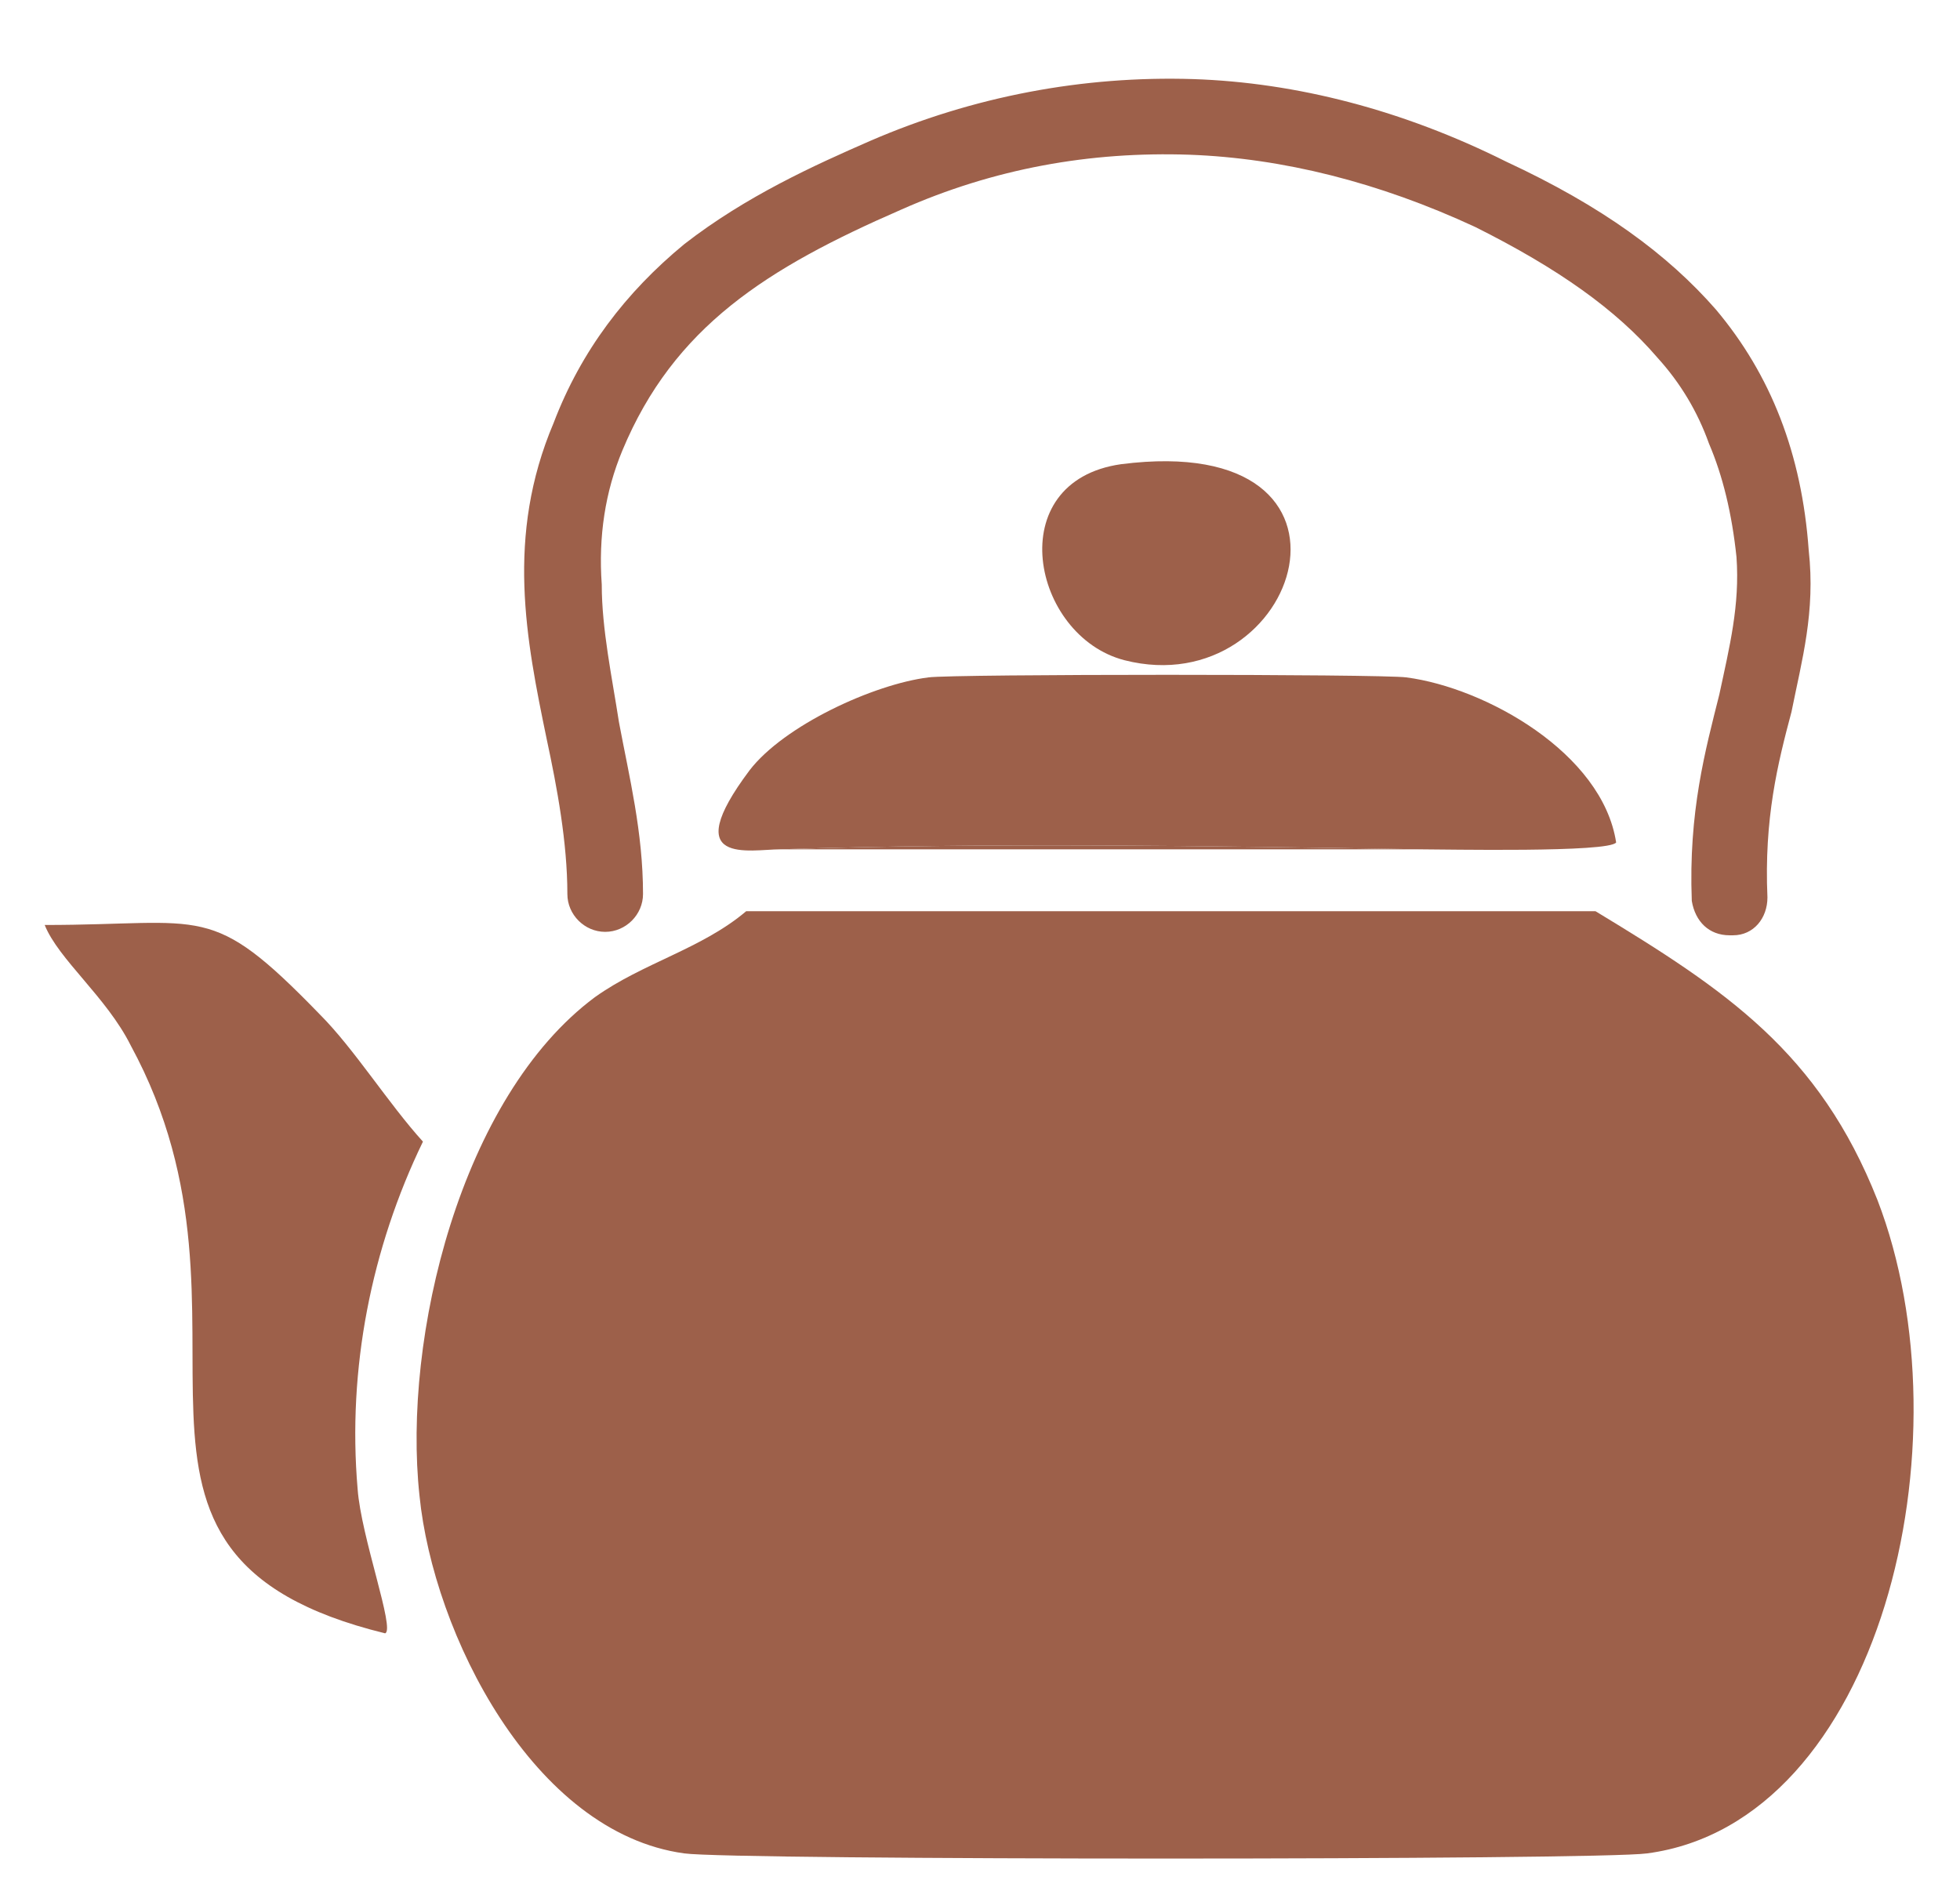
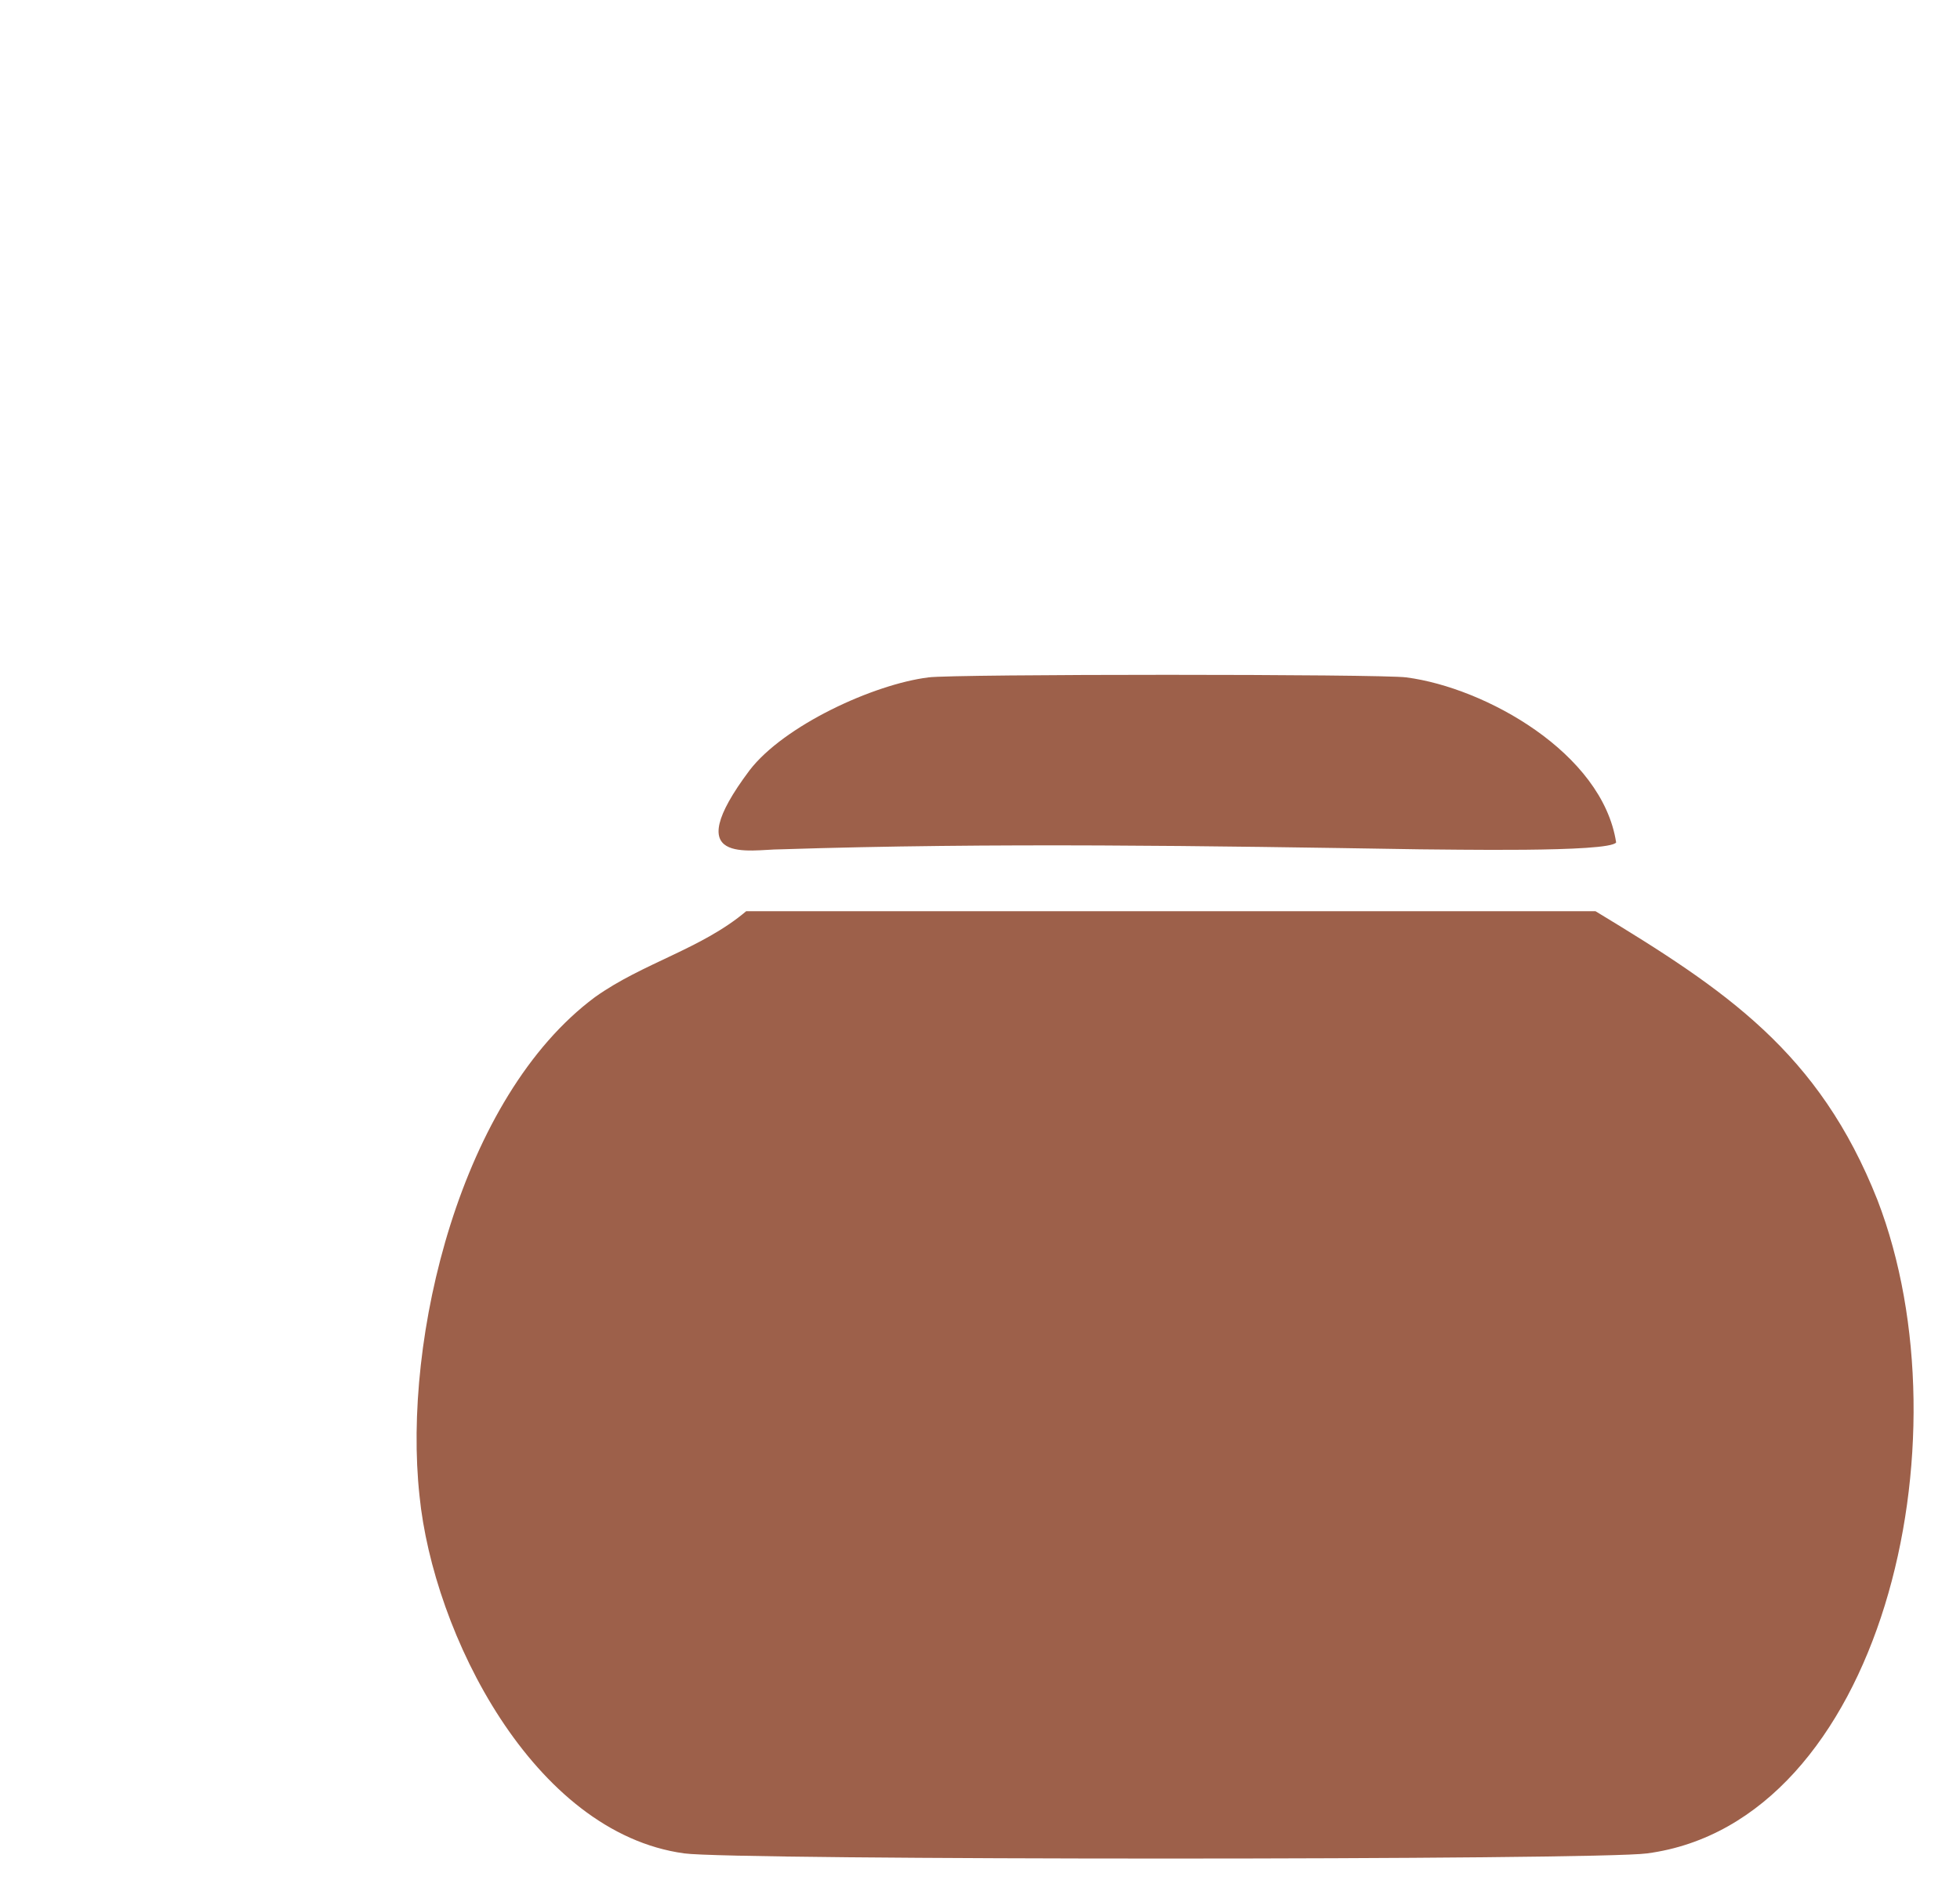
<svg xmlns="http://www.w3.org/2000/svg" version="1.2" viewBox="0 0 57 55" width="57" height="55">
  <title>새 프로젝트</title>
  <style>
		.s0 { fill: #9d604a } 
	</style>
  <path id="Path 2697" fill-rule="evenodd" class="s0" d="m21.7 26.5h24.7c3.8 2.3 6.5 4.1 8.2 8.4 2.7 7 0.1 18.1-6.7 19-1.4 0.2-26.6 0.2-28 0-4.4-0.6-7.3-6.4-7.7-10.4-0.5-4.6 1.2-11.6 5.1-14.5 1.4-1 3.1-1.4 4.4-2.5zm19.6-1.8c-6.2-0.1-12.4-0.2-18.6 0-0.9 0-3 0.5-0.9-2.3 1-1.3 3.6-2.5 5.2-2.7 0.7-0.1 13.2-0.1 13.9 0 2.3 0.3 5.7 2.2 6.1 4.8-0.2 0.3-5 0.2-5.7 0.2z" />
-   <path id="Path 2698" fill-rule="evenodd" class="s0" d="m1.3 26.9c4.7 0 4.8-0.7 8 2.6 1 1 2 2.6 3 3.7-1.5 3.1-2.2 6.6-1.9 10.1 0.1 1.4 1.1 4.1 0.8 4.2-9.4-2.3-3-9-7.4-17.1-0.7-1.4-2.1-2.5-2.5-3.5zm31.3-13.4c7.8-1 5.2 7 0.1 5.7-2.7-0.7-3.6-5.2-0.1-5.7z" />
-   <path id="Path 2699" class="s0" d="m41.3 24.7h-18.6c6.2-0.2 12.4-0.1 18.6 0z" />
-   <path id="Path 2700" class="s0" d="m50.3 27.2c-0.6 0-1-0.4-1.1-1-0.1-2.6 0.4-4.4 0.8-6 0.3-1.4 0.6-2.6 0.5-4q-0.2-1.9-0.8-3.3-0.5-1.4-1.5-2.5c-1.2-1.4-2.9-2.6-5.3-3.8-2.8-1.3-5.6-2-8.3-2.1-2.9-0.1-5.7 0.4-8.4 1.6-3.9 1.7-6.6 3.4-8.1 7-0.5 1.2-0.7 2.5-0.6 3.9 0 1.3 0.3 2.7 0.5 4 0.3 1.6 0.7 3.2 0.7 5 0 0.6-0.5 1.1-1.1 1.1q0 0 0 0c-0.6 0-1.1-0.5-1.1-1.1 0-1.5-0.3-3.1-0.6-4.5-0.6-2.9-1.2-5.9 0.2-9.2 0.8-2.1 2.1-3.8 3.8-5.2 1.8-1.4 3.8-2.3 5.4-3 3-1.3 6.2-1.9 9.4-1.8 3 0.1 6.1 0.9 9.1 2.4 2.8 1.3 4.7 2.7 6.1 4.3 1.6 1.9 2.5 4.2 2.7 7 0.2 1.8-0.2 3.2-0.5 4.7-0.4 1.5-0.8 3.1-0.7 5.4 0 0.6-0.4 1.1-1 1.1q-0.1 0-0.1 0z" />
</svg>